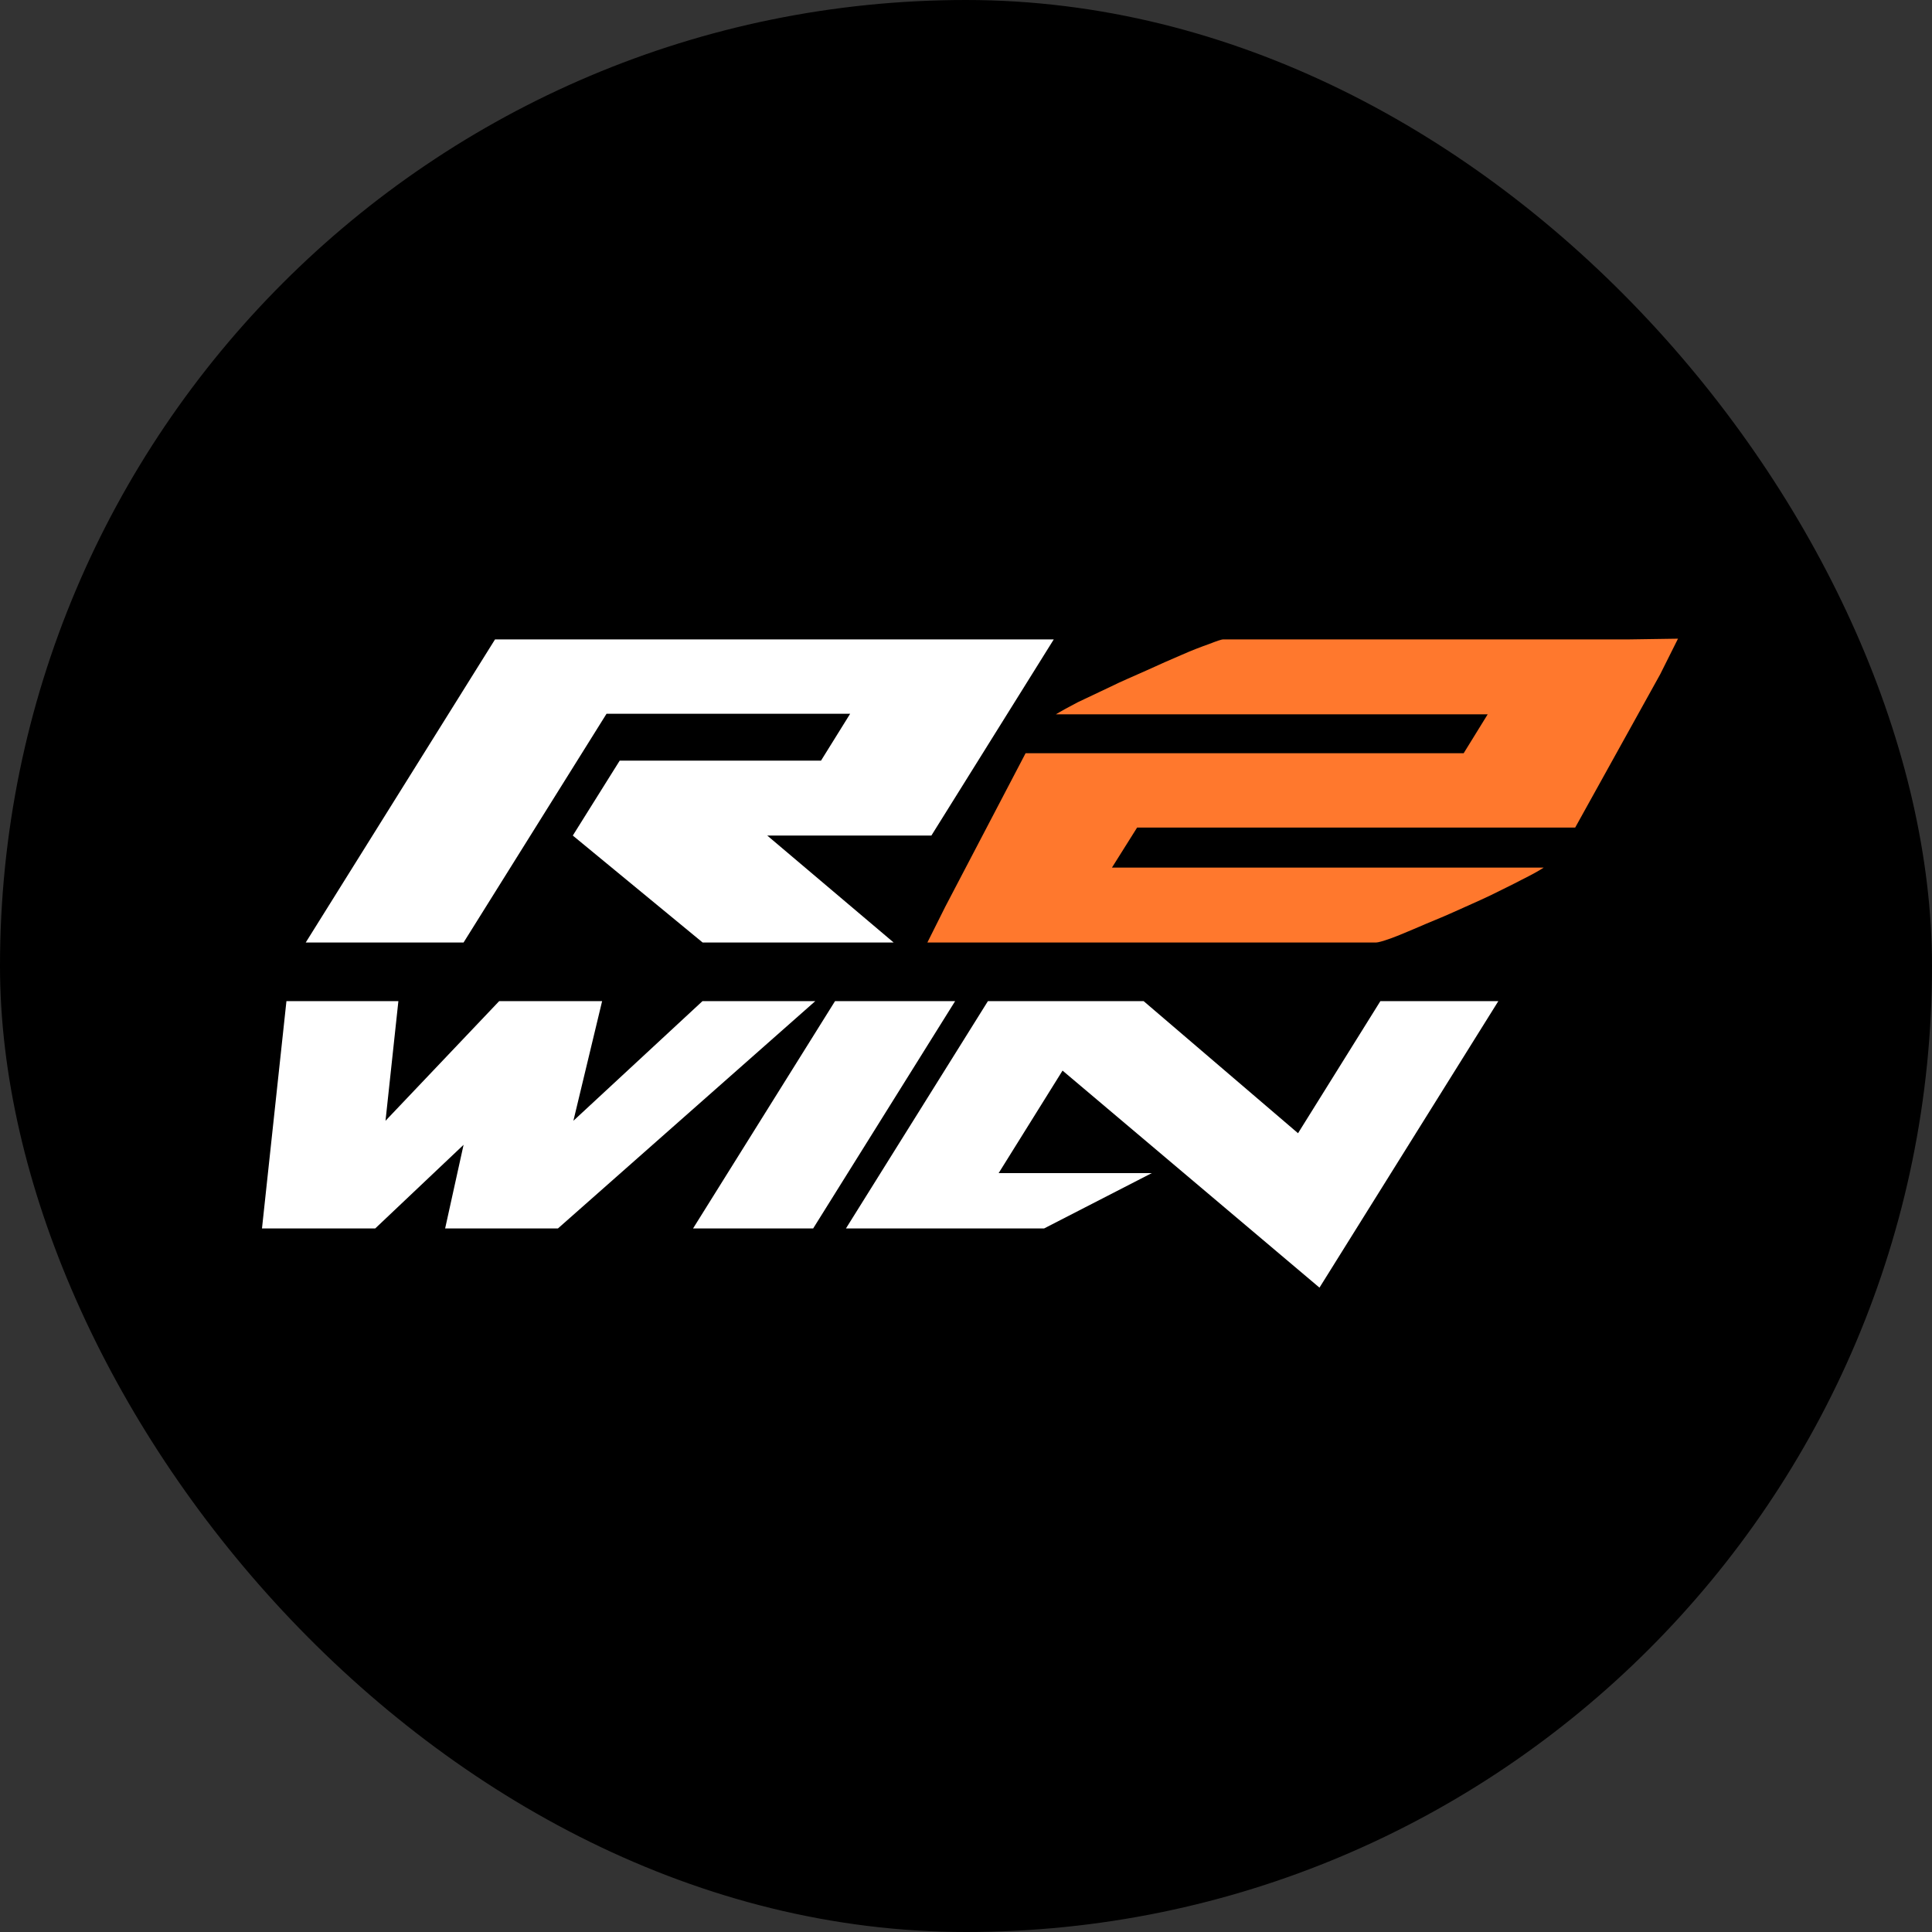
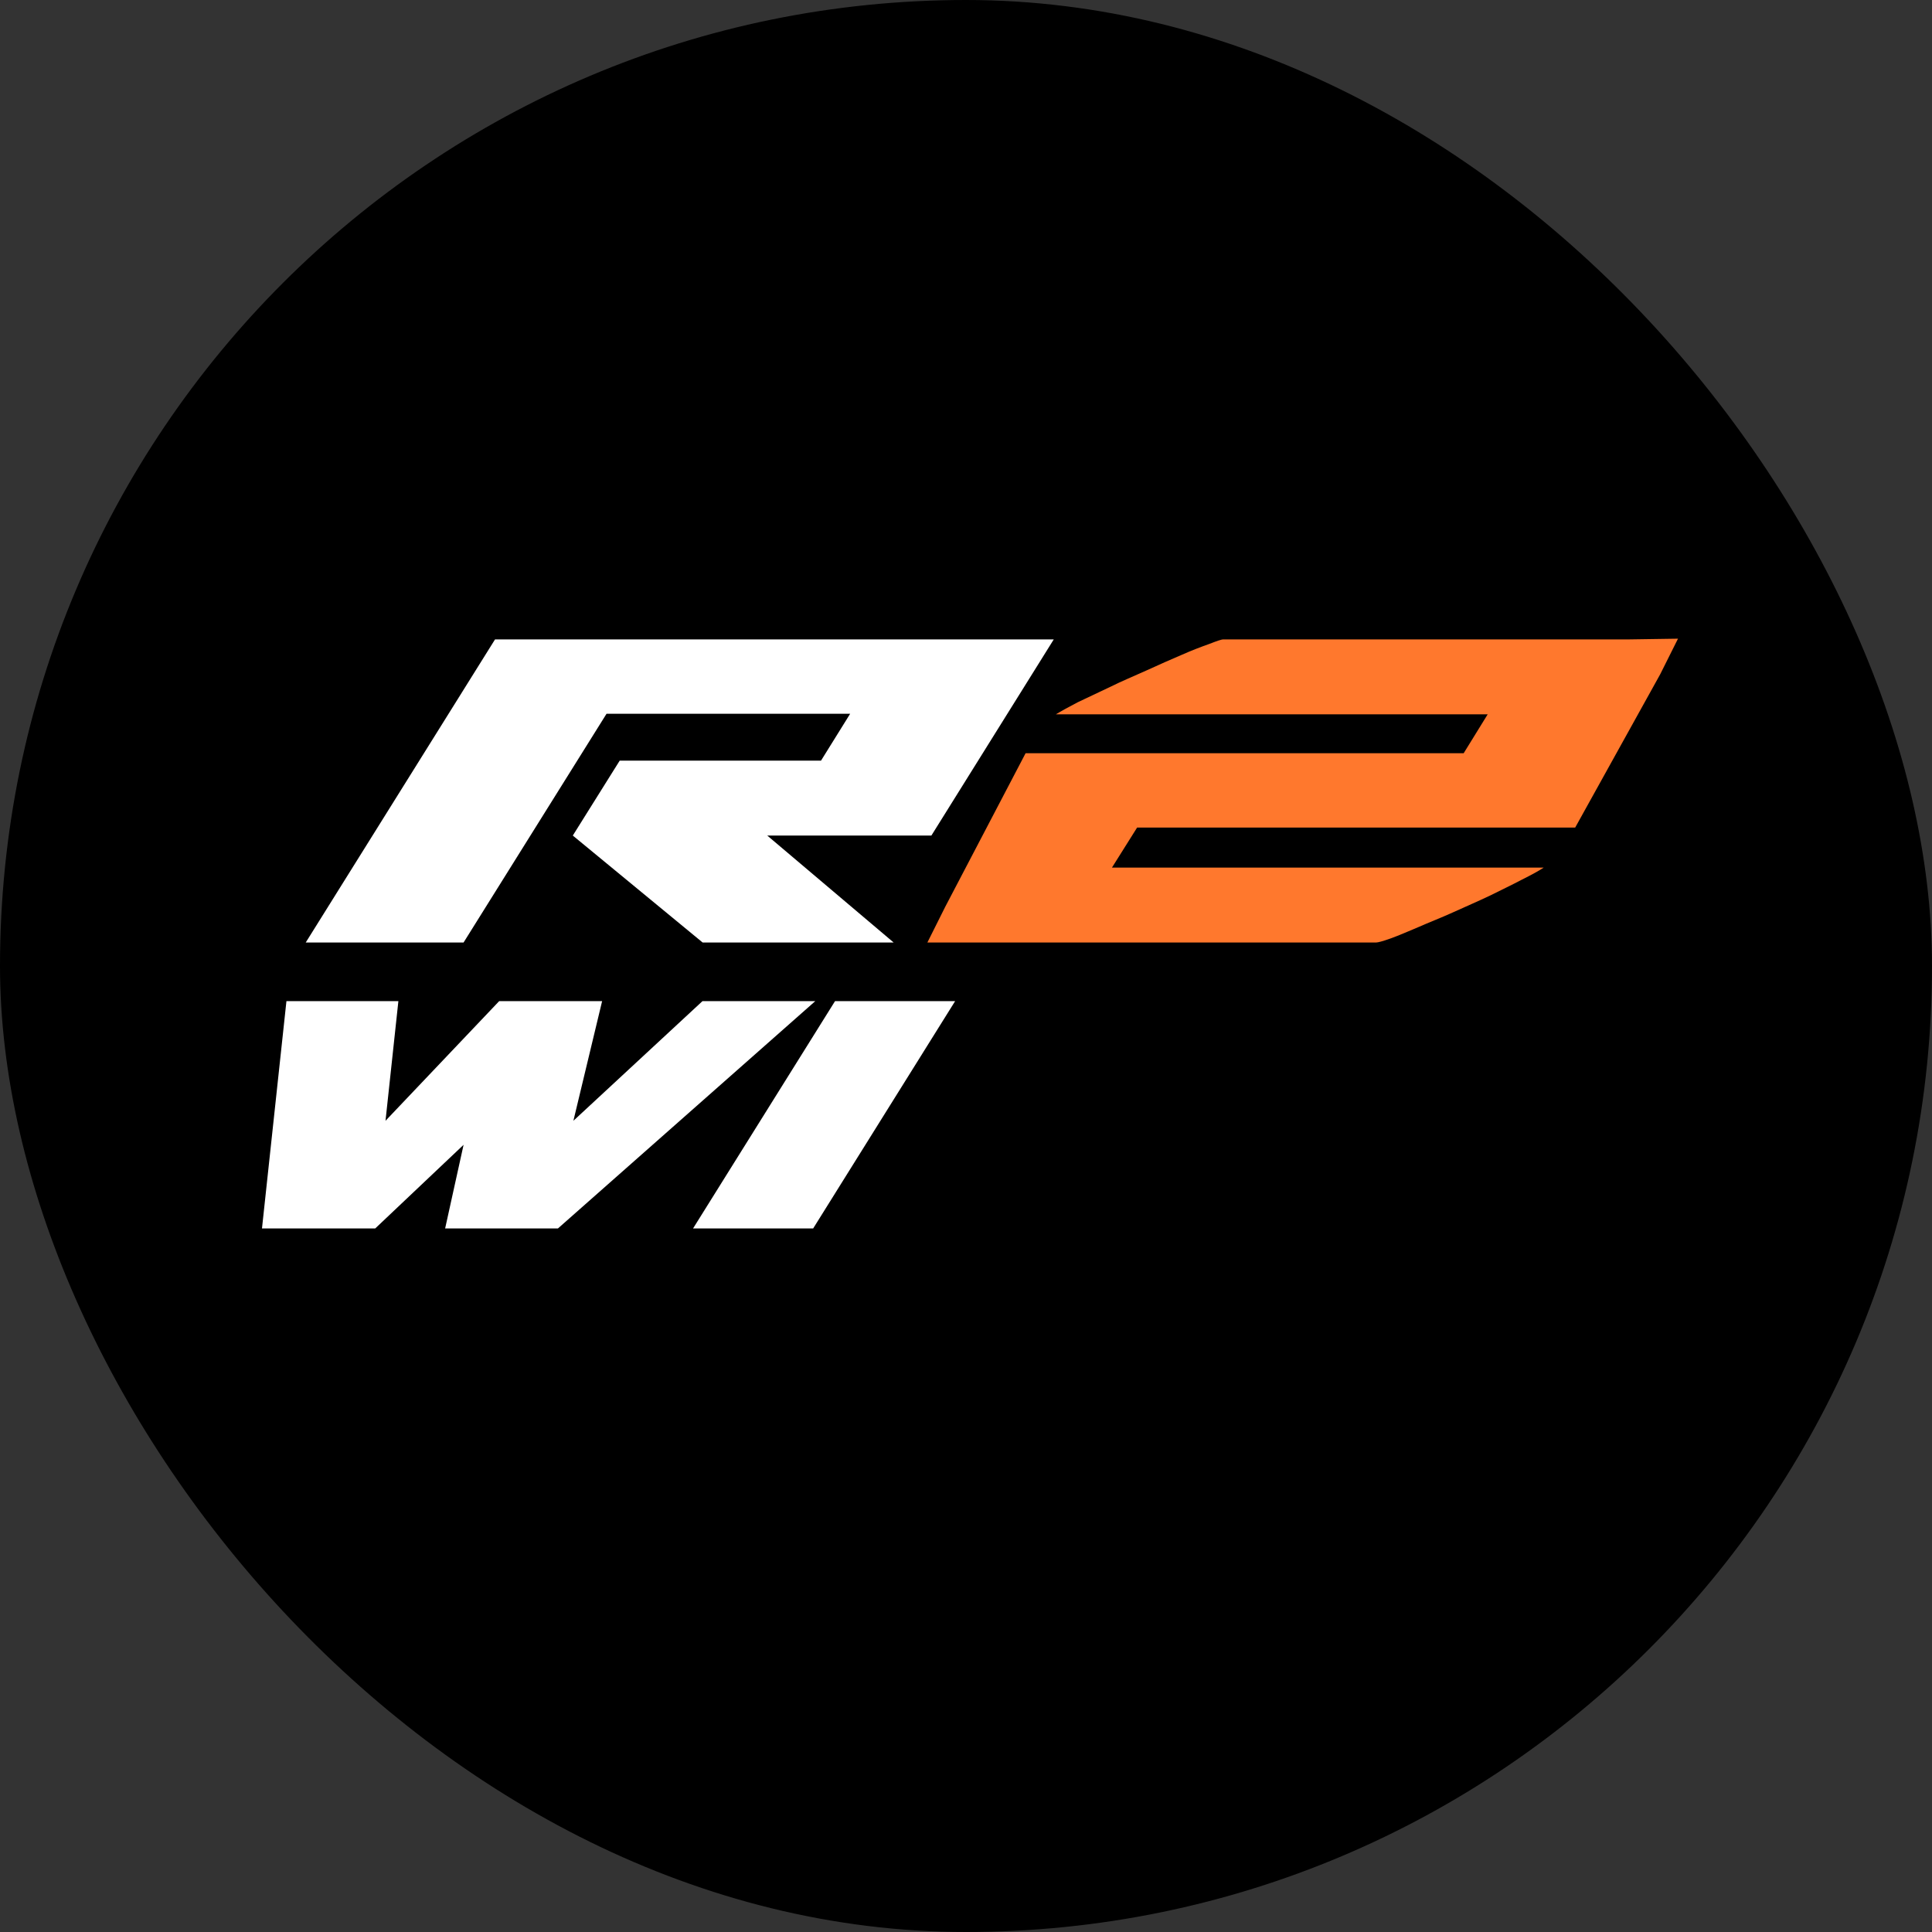
<svg xmlns="http://www.w3.org/2000/svg" width="242" height="242" viewBox="0 0 242 242" fill="none">
  <rect x="0" y="0" width="242" height="242" fill="#333333" stroke="none" />
  <rect width="242" height="242" rx="121" fill="black" />
  <path d="M38.296 118.056L62.007 80.09H131.994L116.664 104.66H96.105L111.936 118.056H88.01L71.749 104.66L77.623 95.276H102.839L106.492 89.402H75.975L58.067 118.056H38.296Z" fill="white" />
  <path d="M204.113 80.09L210.184 80L207.945 84.477L197.307 103.657H142.435L139.283 108.672H193.367C192.723 109.102 191.791 109.603 190.645 110.176C189.428 110.821 188.066 111.466 186.634 112.182C185.129 112.898 183.625 113.543 182.049 114.259C180.473 114.976 178.969 115.549 177.679 116.122C176.318 116.695 175.172 117.196 174.169 117.555C173.166 117.913 172.593 118.056 172.378 118.056H122.664H116.163L118.402 113.579L128.466 94.345H183.339L186.347 89.474H132.263C132.836 89.116 133.767 88.614 134.985 87.969C136.203 87.396 137.564 86.752 139.068 86.035C140.501 85.319 142.077 84.674 143.653 83.958C145.229 83.242 146.662 82.597 148.023 82.024C149.312 81.451 150.458 81.021 151.461 80.663C152.392 80.305 152.965 80.09 153.252 80.09H204.113Z" fill="#FF782D" />
  <path d="M55.757 153.873L58.068 143.397L47 153.873H32.816L35.879 125.399H49.901L48.289 140.388L62.527 125.399H75.421L71.822 140.388L87.993 125.399H102.123L69.887 153.873H55.757Z" fill="white" />
  <path d="M86.812 153.873L104.596 125.399H119.639L101.856 153.873H86.812Z" fill="white" />
-   <path d="M165.276 161.288L133.094 134.102L125.089 146.943H144.269L130.784 153.873H105.963L123.746 125.399H143.249L162.59 141.946L172.905 125.399H187.68L165.276 161.288Z" fill="white" />
</svg>